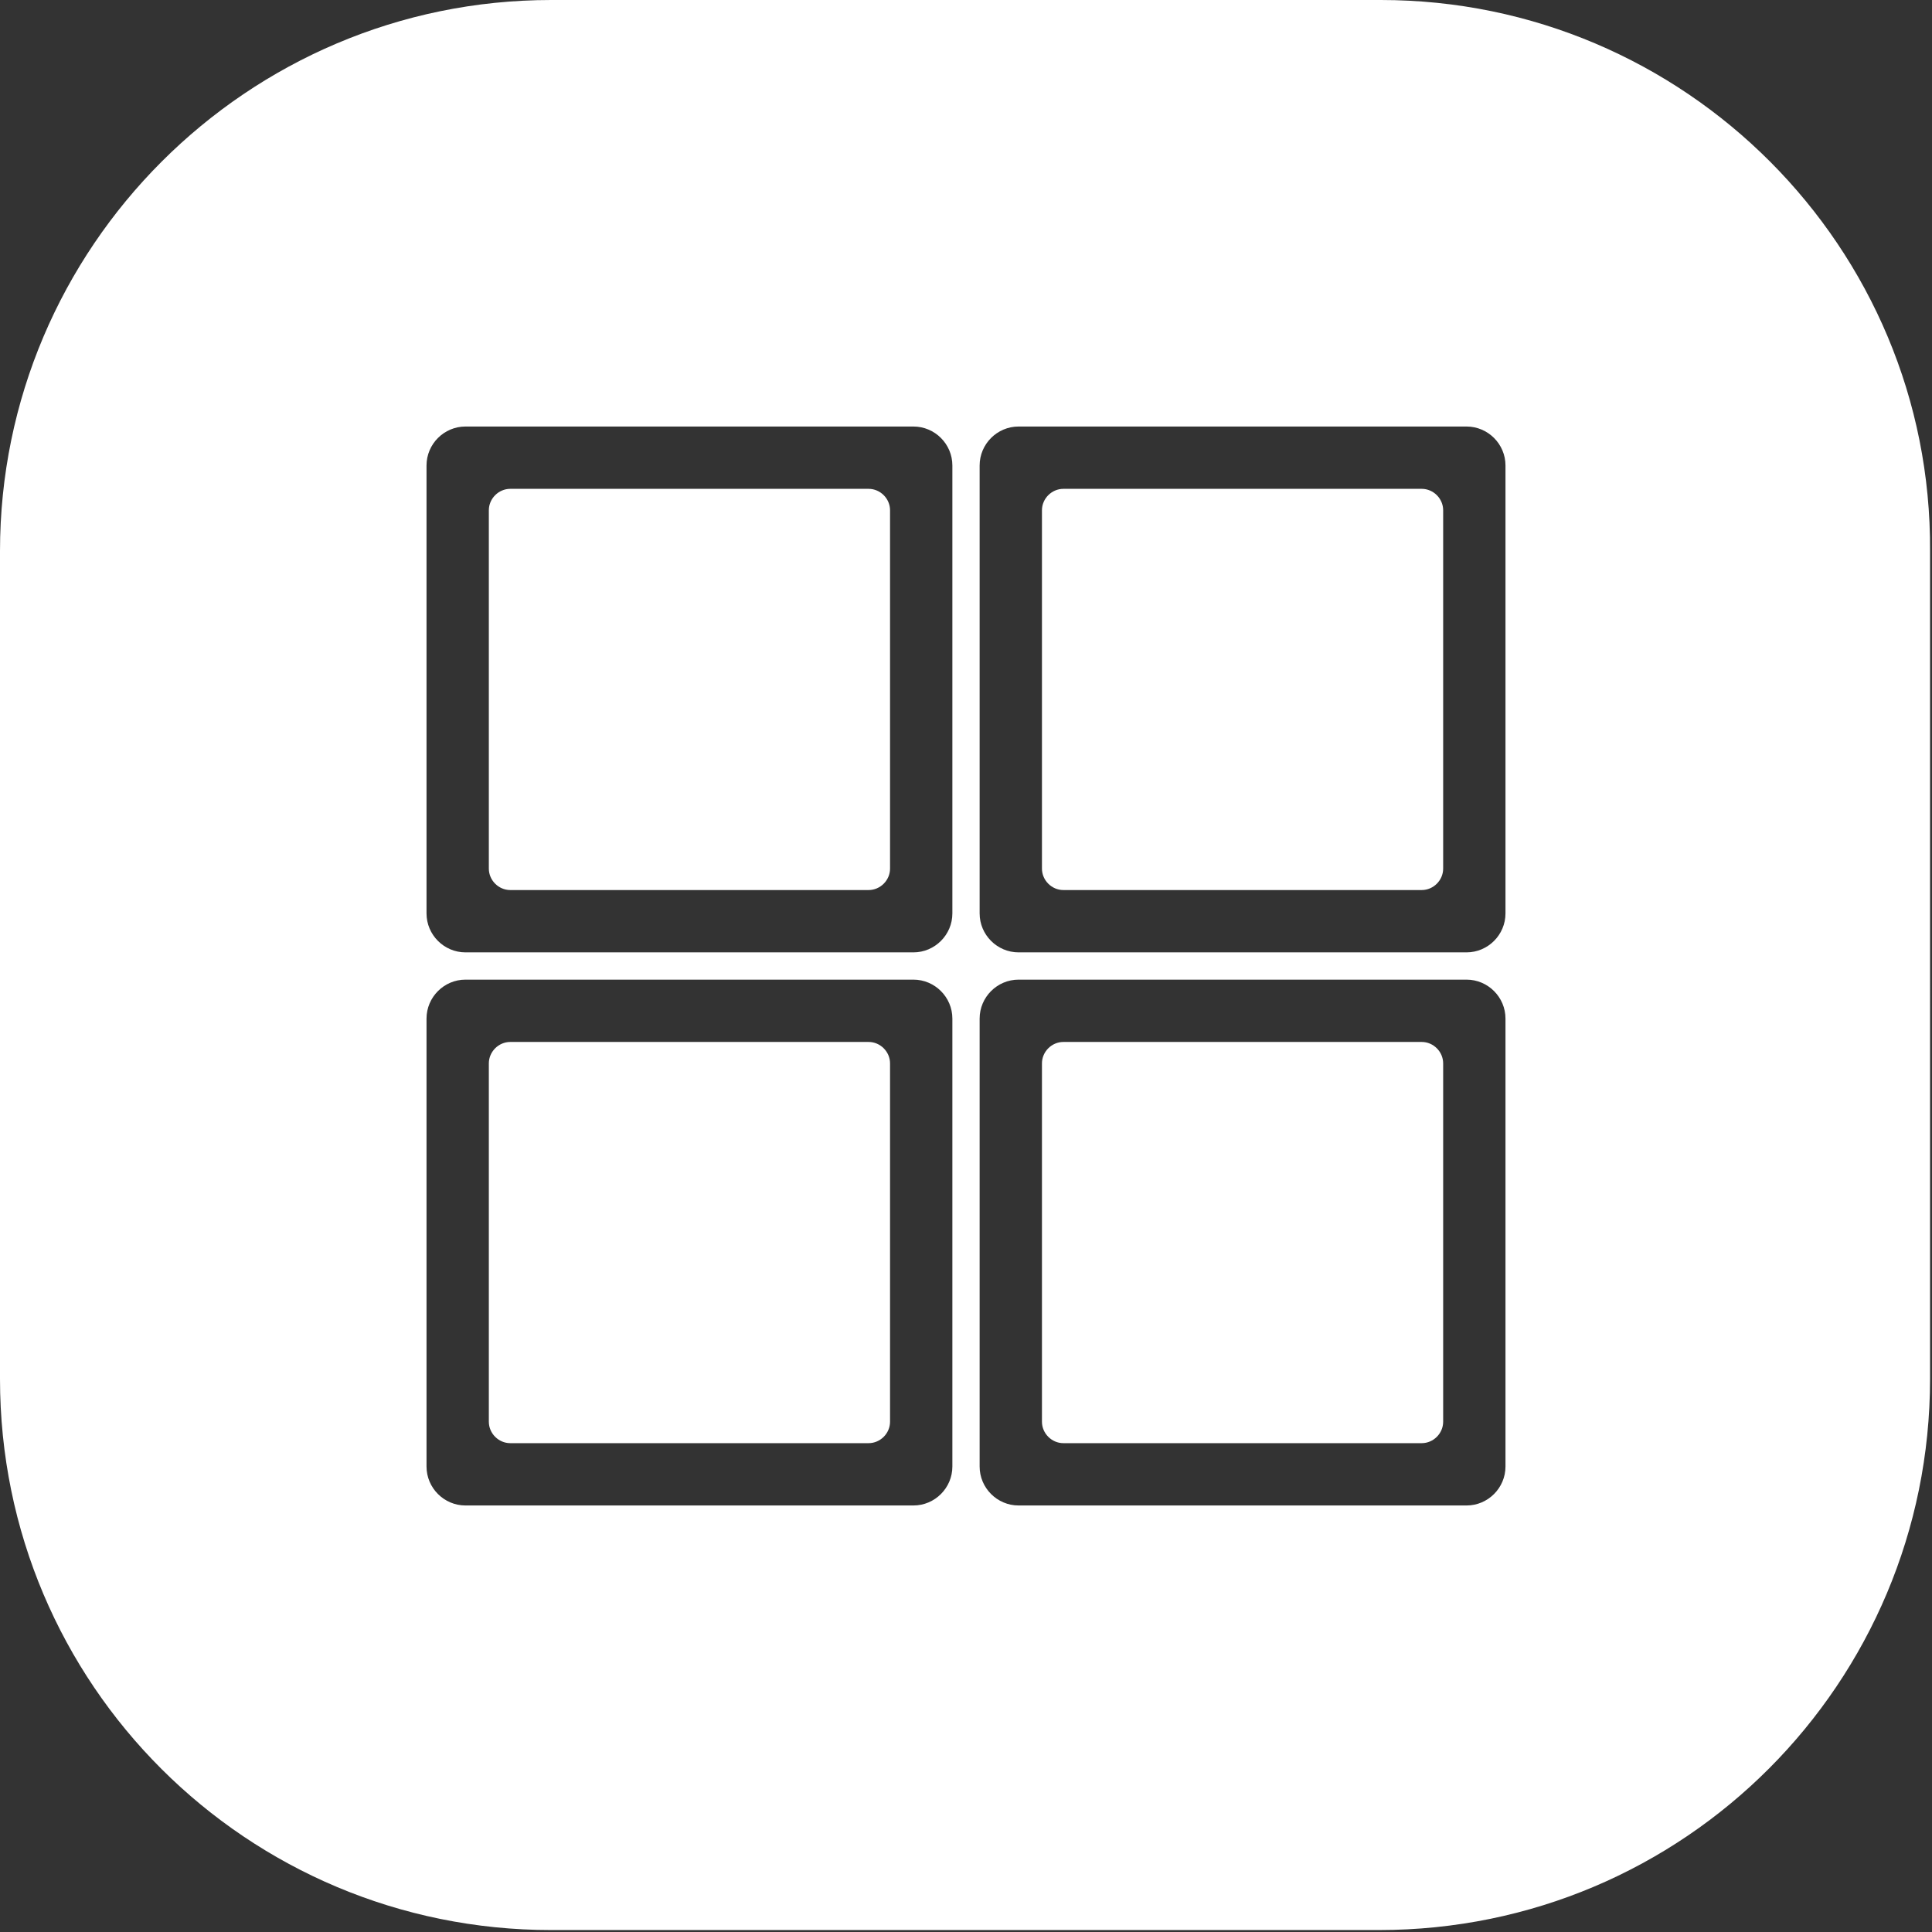
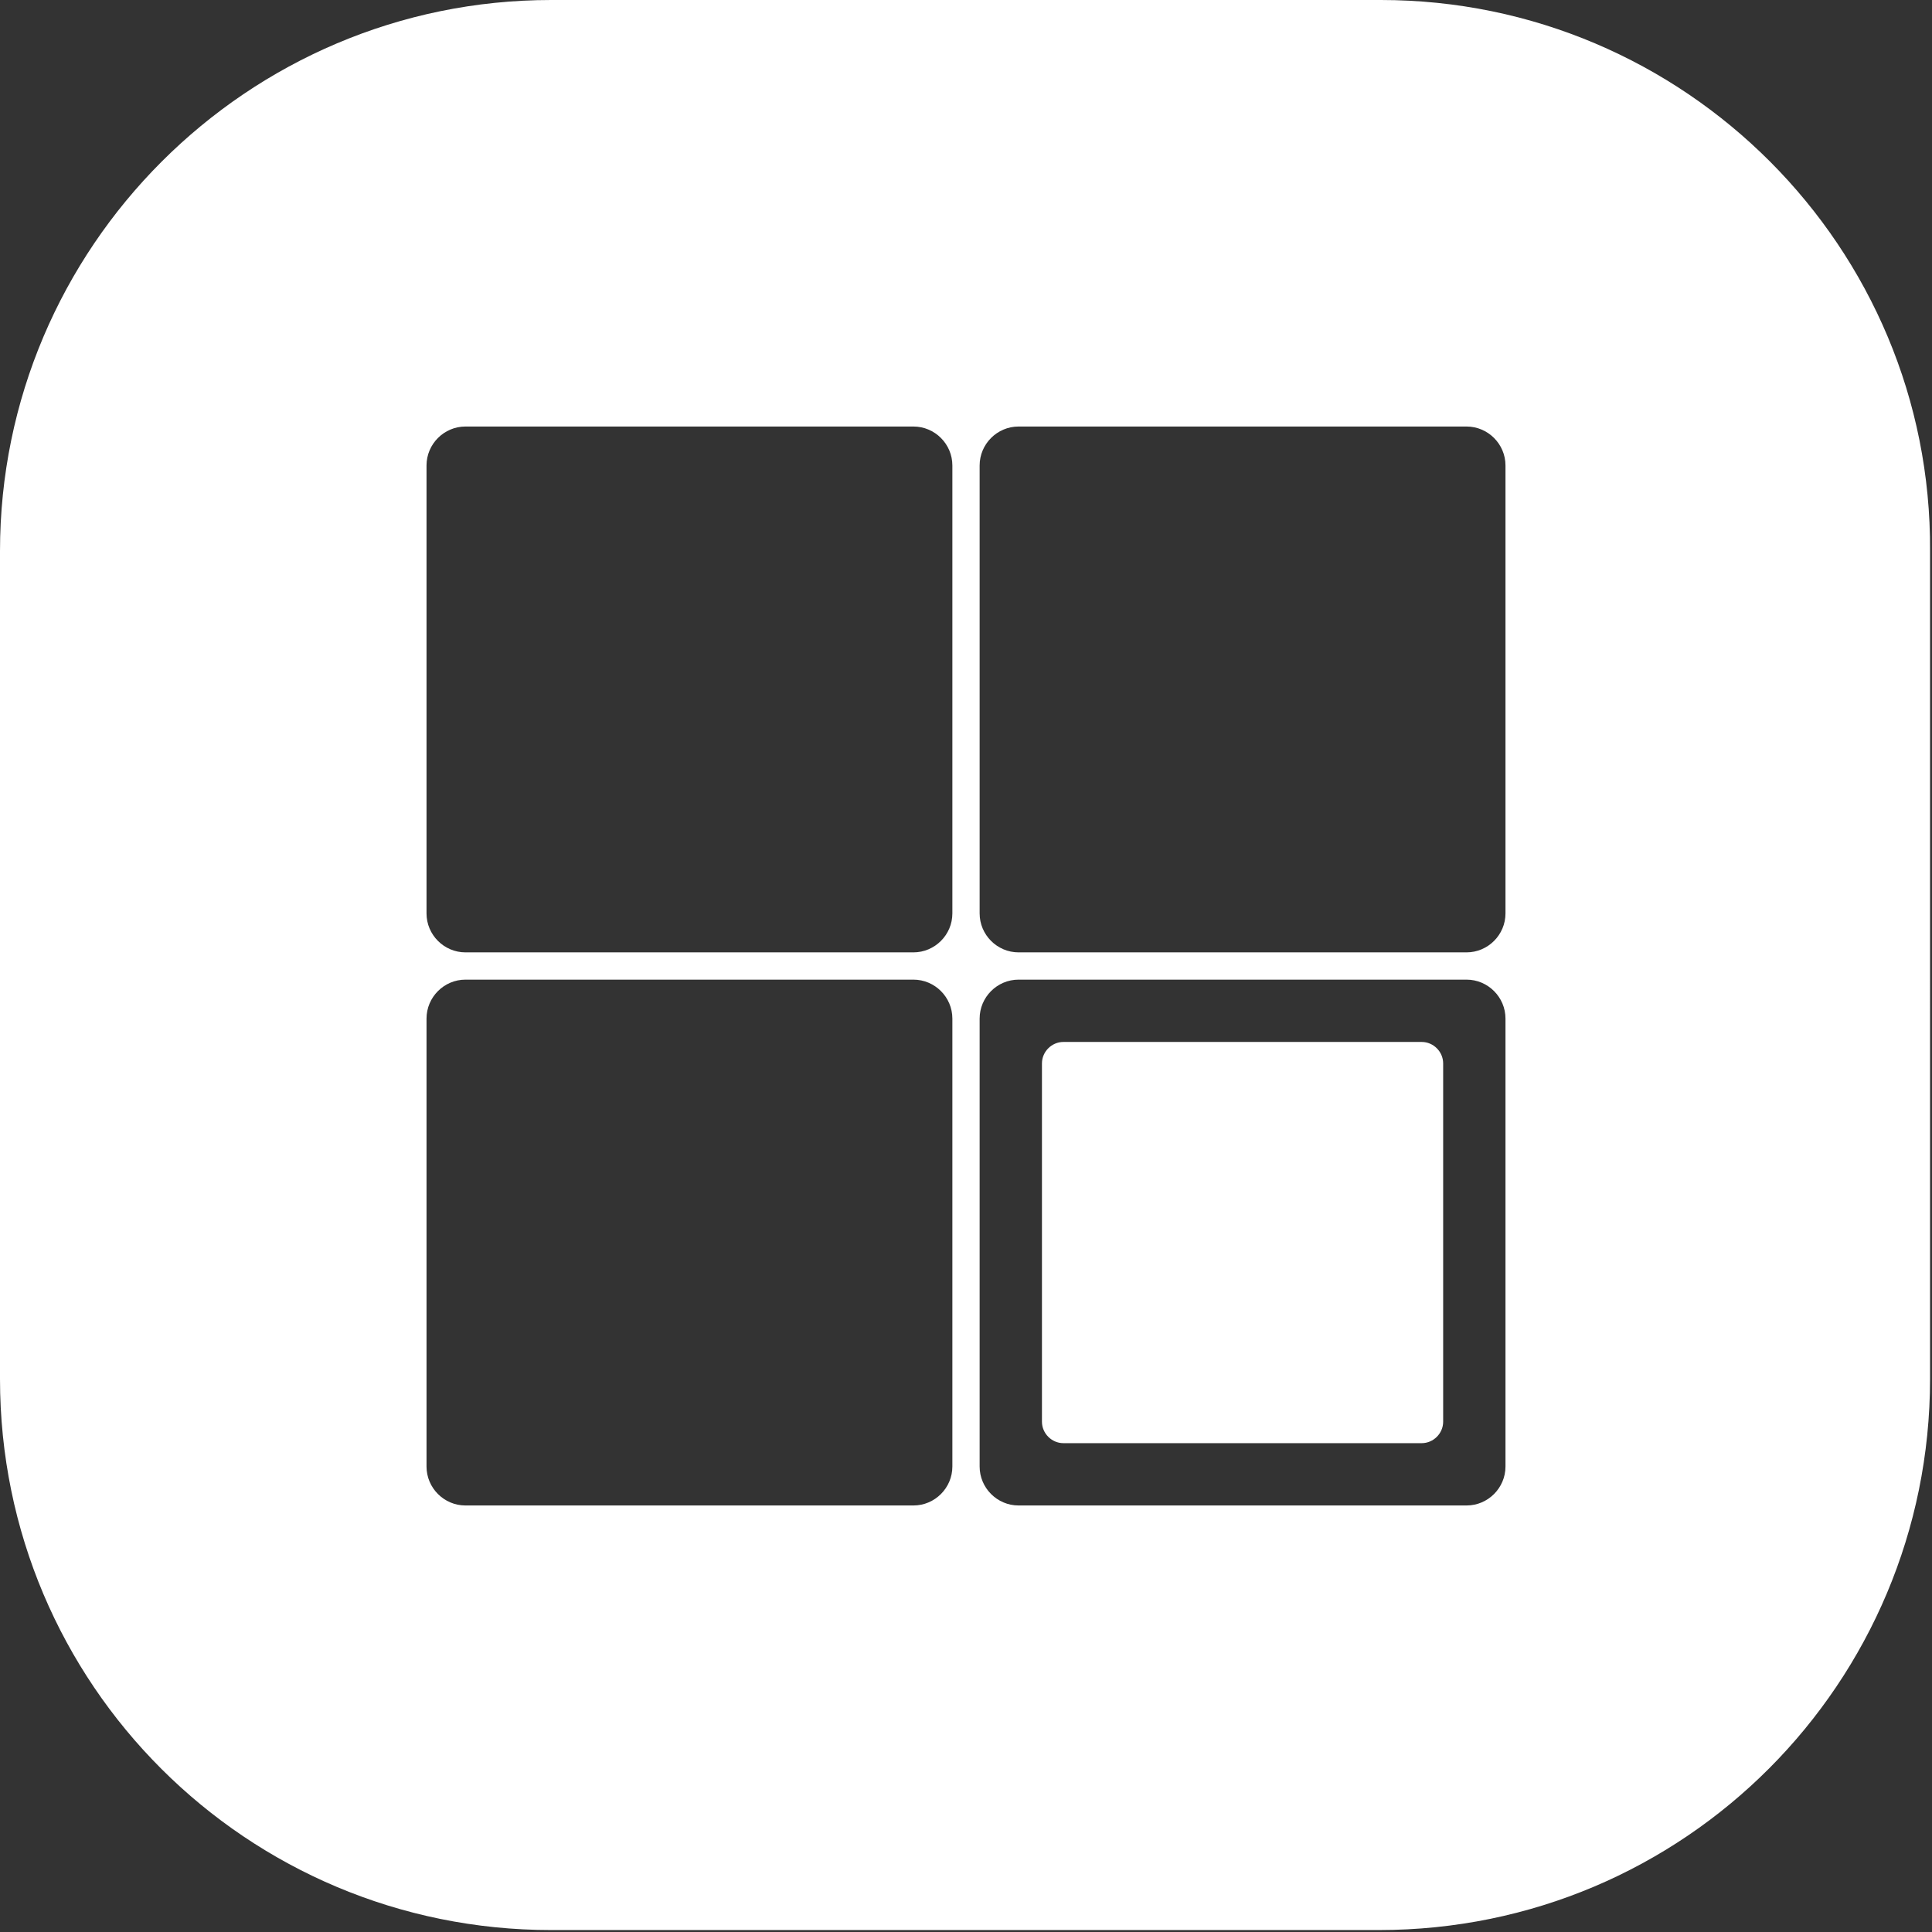
<svg xmlns="http://www.w3.org/2000/svg" version="1.1" id="图层_1" x="0px" y="0px" viewBox="0 0 99.2 99.2" style="enable-background:new 0 0 99.2 99.2;" xml:space="preserve">
  <rect x="0" y="0" width="99.2" height="99.2" fill="#333333" stroke="none" />
  <style type="text/css">
	.st0{fill:#FFFFFF;}
</style>
  <g>
-     <path class="st0" d="M44.6,25.1H26.2c-0.6,0-1.1,0.5-1.1,1.1v18.4c0,0.6,0.5,1.1,1.1,1.1h18.4c0.6,0,1.1-0.5,1.1-1.1V26.2   C45.7,25.6,45.2,25.1,44.6,25.1z" />
    <path class="st0" d="M73,53.5H54.6c-0.6,0-1.1,0.5-1.1,1.1V73c0,0.6,0.5,1.1,1.1,1.1H73c0.6,0,1.1-0.5,1.1-1.1V54.6   C74.1,54,73.6,53.5,73,53.5z" />
-     <path class="st0" d="M73,25.1H54.6c-0.6,0-1.1,0.5-1.1,1.1v18.4c0,0.6,0.5,1.1,1.1,1.1H73c0.6,0,1.1-0.5,1.1-1.1V26.2   C74.1,25.6,73.6,25.1,73,25.1z" />
    <path class="st0" d="M70.9,0H28.3C12.7,0,0,12.7,0,28.3v42.5c0,15.7,12.7,28.3,28.3,28.3h42.5c15.7,0,28.3-12.7,28.3-28.3V28.3   C99.2,12.7,86.5,0,70.9,0z M48.9,75.3c0,1.1-0.9,2-2,2h-23c-1.1,0-2-0.9-2-2v-23c0-1.1,0.9-2,2-2h23c1.1,0,2,0.9,2,2V75.3z    M48.9,46.9c0,1.1-0.9,2-2,2h-23c-1.1,0-2-0.9-2-2v-23c0-1.1,0.9-2,2-2h23c1.1,0,2,0.9,2,2V46.9z M77.3,75.3c0,1.1-0.9,2-2,2h-23   c-1.1,0-2-0.9-2-2v-23c0-1.1,0.9-2,2-2h23c1.1,0,2,0.9,2,2V75.3z M77.3,46.9c0,1.1-0.9,2-2,2h-23c-1.1,0-2-0.9-2-2v-23   c0-1.1,0.9-2,2-2h23c1.1,0,2,0.9,2,2V46.9z" />
-     <path class="st0" d="M44.6,53.5H26.2c-0.6,0-1.1,0.5-1.1,1.1V73c0,0.6,0.5,1.1,1.1,1.1h18.4c0.6,0,1.1-0.5,1.1-1.1V54.6   C45.7,54,45.2,53.5,44.6,53.5z" />
  </g>
</svg>